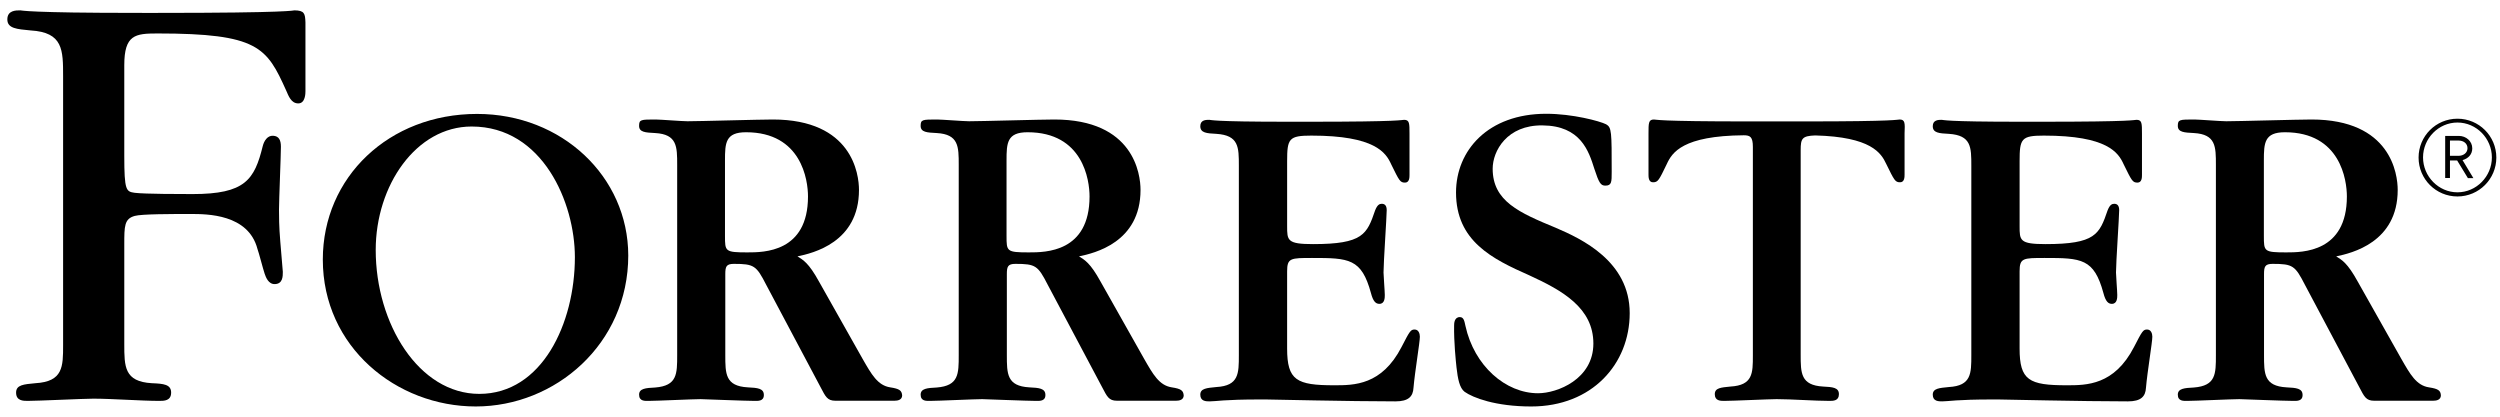
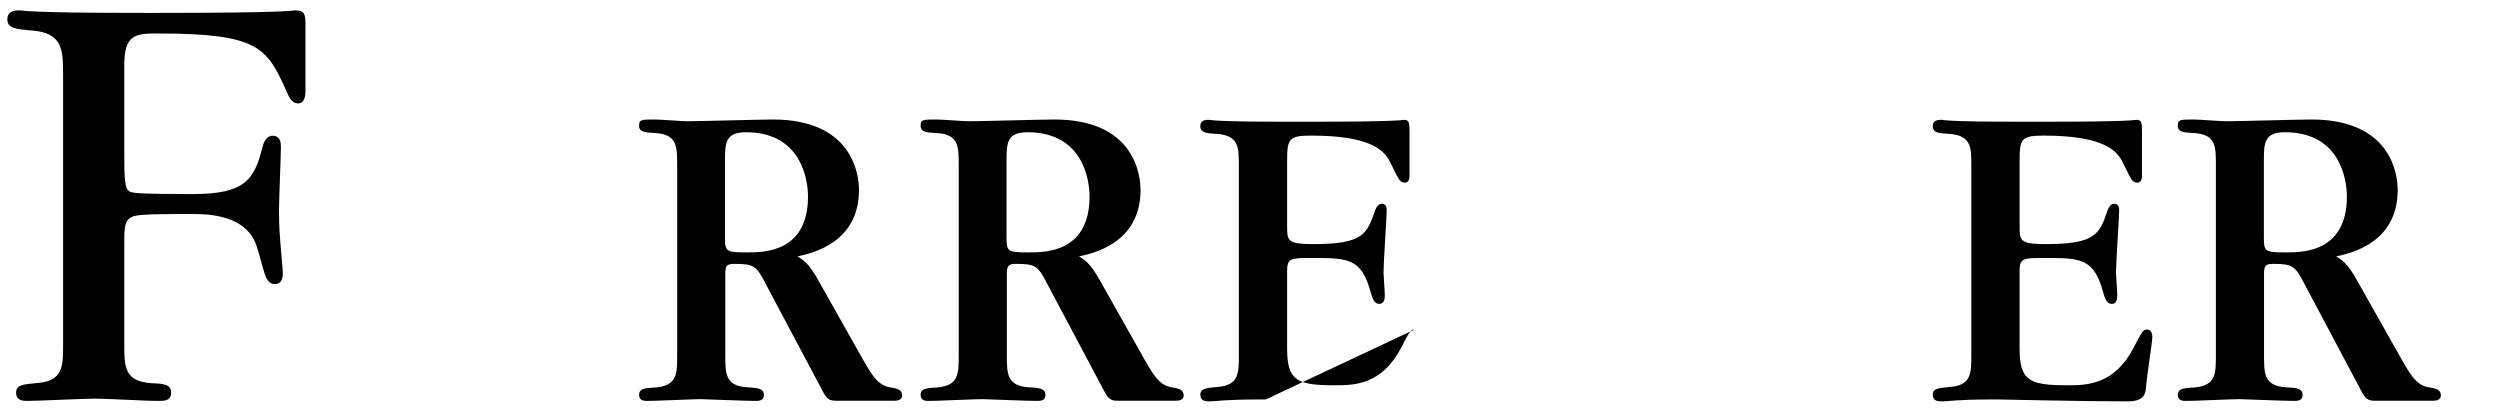
<svg xmlns="http://www.w3.org/2000/svg" id="Layer_1" viewBox="0 0 156.9 26.18">
-   <path d="m154.23,12.33c-1.35,0-2.44-1.09-2.44-2.44s1.09-2.44,2.44-2.44,2.44,1.09,2.44,2.44c0,1.34-1.09,2.44-2.44,2.44Zm0-4.64c-1.19,0-2.16,1-2.16,2.19s.97,2.19,2.16,2.19,2.16-1,2.16-2.19-.97-2.19-2.16-2.19Zm.65,3.48l-.67-1.1h-.45v1.1h-.3v-2.64h.86c.45,0,.84.33.84.78,0,.39-.26.64-.61.74l.68,1.13h-.35Zm-.59-2.35h-.53v.96h.53c.32,0,.57-.19.57-.48s-.24-.48-.57-.48Z" stroke-width="0" />
-   <path d="m119.22,7.5c-.08,0-.11.03-.85.06-.76.03-2.19.06-5.1.06h-3.52c-2.9,0-4.34-.03-5.1-.06-.73-.03-.76-.06-.85-.06-.34,0-.34.23-.34.87v2.59c0,.14,0,.48.28.48.31,0,.37-.11.87-1.15.33-.72,1-1.77,4.83-1.8.4,0,.57.1.57.73v13.1c0,1.1,0,1.86-1.41,1.94-.59.06-.98.08-.98.48,0,.42.36.42.59.42.54,0,2.82-.11,3.29-.11.93,0,2.4.11,3.32.11.23,0,.59,0,.59-.42s-.39-.45-.99-.48c-1.41-.08-1.41-.85-1.41-2v-12.84c0-.73.09-.89.91-.92,3.51.09,4.14,1.1,4.46,1.79.51,1.04.56,1.15.87,1.15.28,0,.28-.34.28-.48v-2.59c.03-.65.03-.87-.31-.87Z" stroke-width="0" />
-   <path d="m88.78,20.68c-.25,0-.31.11-.82,1.1-1.24,2.4-2.98,2.4-4.22,2.4-2.37,0-2.96-.31-2.96-2.31v-4.84c0-.84.22-.84,1.57-.84,2.31,0,3.1.03,3.69,2.2.14.54.31.68.53.68.34,0,.34-.39.34-.56,0-.23-.08-1.21-.08-1.41,0-.62.2-3.52.2-3.91,0-.31-.14-.4-.31-.4-.14,0-.28.06-.42.42-.51,1.49-.76,2.11-3.89,2.11-1.63,0-1.63-.23-1.63-1.13v-4.08c0-1.41.11-1.6,1.52-1.6,4,0,4.68,1.07,5.01,1.8.51,1.04.56,1.15.87,1.15.28,0,.28-.34.28-.48v-2.59c0-.65,0-.87-.34-.87-.08,0-.11.03-.84.06-.76.03-2.2.06-5.1.06h-1.35c-2.4,0-3.61-.03-4.23-.06-.62-.03-.65-.06-.71-.06-.2,0-.56,0-.56.4,0,.42.4.45,1.01.48,1.41.09,1.41.84,1.41,2v11.89c0,1.15,0,1.92-1.41,2-.59.06-1.01.08-1.01.48,0,.42.37.42.59.42.2,0,.42-.03.87-.06.45-.03,1.15-.06,2.31-.06h.34c.17,0,1.49.03,3.1.06,1.63.03,3.6.06,5.04.06.82,0,1.1-.31,1.13-.85.09-1.04.4-2.85.4-3.21,0-.19-.08-.45-.33-.45Z" stroke-width="0" />
+   <path d="m88.78,20.68c-.25,0-.31.11-.82,1.1-1.24,2.4-2.98,2.4-4.22,2.4-2.37,0-2.96-.31-2.96-2.31v-4.84c0-.84.22-.84,1.57-.84,2.31,0,3.1.03,3.69,2.2.14.54.31.68.53.68.34,0,.34-.39.34-.56,0-.23-.08-1.21-.08-1.41,0-.62.2-3.52.2-3.91,0-.31-.14-.4-.31-.4-.14,0-.28.06-.42.42-.51,1.49-.76,2.11-3.89,2.11-1.63,0-1.63-.23-1.63-1.13v-4.08c0-1.41.11-1.6,1.52-1.6,4,0,4.68,1.07,5.01,1.8.51,1.04.56,1.15.87,1.15.28,0,.28-.34.28-.48v-2.59c0-.65,0-.87-.34-.87-.08,0-.11.03-.84.06-.76.03-2.2.06-5.1.06h-1.35c-2.4,0-3.61-.03-4.23-.06-.62-.03-.65-.06-.71-.06-.2,0-.56,0-.56.4,0,.42.4.45,1.01.48,1.41.09,1.41.84,1.41,2v11.89c0,1.15,0,1.92-1.41,2-.59.06-1.01.08-1.01.48,0,.42.37.42.59.42.2,0,.42-.03.87-.06.45-.03,1.15-.06,2.31-.06h.34Z" stroke-width="0" />
  <path d="m134.75,20.68c-.25,0-.31.11-.82,1.1-1.24,2.4-2.98,2.4-4.22,2.4-2.37,0-2.96-.31-2.96-2.31v-4.84c0-.84.22-.84,1.57-.84,2.31,0,3.1.03,3.69,2.2.14.54.31.68.53.68.34,0,.34-.39.34-.56,0-.23-.08-1.21-.08-1.41,0-.62.2-3.52.2-3.91,0-.31-.14-.4-.31-.4-.14,0-.28.06-.42.42-.51,1.49-.76,2.11-3.89,2.11-1.63,0-1.63-.23-1.63-1.13v-4.08c0-1.41.11-1.6,1.52-1.6,4,0,4.68,1.07,5.01,1.8.51,1.04.56,1.15.87,1.15.28,0,.28-.34.28-.48v-2.59c0-.65,0-.87-.34-.87-.08,0-.11.03-.84.06-.76.03-2.2.06-5.1.06h-1.35c-2.4,0-3.61-.03-4.23-.06-.62-.03-.65-.06-.71-.06-.2,0-.56,0-.56.4,0,.42.4.45,1.01.48,1.41.09,1.41.84,1.41,2v11.89c0,1.15,0,1.92-1.41,2-.59.06-1.01.08-1.01.48,0,.42.37.42.59.42.2,0,.42-.03.87-.06.45-.03,1.15-.06,2.31-.06h.34c.17,0,1.49.03,3.1.06,1.63.03,3.6.06,5.04.06.82,0,1.1-.31,1.13-.85.09-1.04.4-2.85.4-3.21,0-.19-.08-.45-.33-.45Z" stroke-width="0" />
-   <path d="m97.65,14.3c-2.3-.95-3.97-1.67-3.97-3.71,0-1.12.9-2.75,3.13-2.72,2.39.02,2.9,1.61,3.25,2.72.29.89.4,1.06.69,1.06.4,0,.4-.23.4-.86,0-2.53,0-2.79-.35-2.99-.4-.2-2.1-.66-3.76-.66-3.65,0-5.66,2.3-5.66,4.94,0,3.05,2.27,4.17,4.6,5.2,2.07.95,4.02,2.04,4.02,4.28s-2.27,3.12-3.47,3.12c-2.04,0-4.01-1.72-4.56-4.23-.06-.26-.09-.55-.35-.55-.35,0-.36.4-.36.52-.02,1.04.11,2.27.15,2.64.08.71.19,1.29.51,1.53.52.37,1.94.92,4.18.92,3.82,0,6.18-2.67,6.18-5.86,0-3.25-3.02-4.66-4.63-5.35Z" stroke-width="0" />
-   <path d="m29.94,7.15c-5.52,0-9.68,3.96-9.68,9.14,0,5.49,4.62,9.22,9.6,9.22s9.57-3.91,9.57-9.48c-.01-4.94-4.16-8.88-9.49-8.88Zm.14,17.57c-3.79,0-6.5-4.4-6.5-9.03,0-4.06,2.54-7.75,6.02-7.75,4.47,0,6.48,4.8,6.48,8.2,0,4.15-2.06,8.58-6,8.58Z" stroke-width="0" />
  <path d="m18.46.65s-.08.04-1.18.08c-1.06.04-3.19.08-7.42.08h-.89c-4.03,0-5.5-.04-6.56-.08-1.02-.04-1.06-.08-1.14-.08-.28,0-.81,0-.81.57s.61.61,1.46.69c2.04.12,2.04,1.22,2.04,2.89v16.86c0,1.35,0,2.29-1.74,2.39-.73.07-1.21.1-1.21.59,0,.52.45.52.73.52.66,0,3.53-.14,4.12-.14,1.15,0,3.01.14,4.15.14.28,0,.73,0,.73-.52s-.48-.56-1.21-.59c-1.73-.1-1.73-1.04-1.73-2.46v-6.25c0-1.15,0-1.61.66-1.79.43-.12,2.31-.12,3.51-.12,1.02,0,3.62,0,4.19,2.2.08.2.35,1.26.45,1.55.07.2.23.67.65.65.49-.02.49-.49.49-.77l-.16-1.91c-.08-.94-.08-1.63-.08-1.99,0-.61.12-3.38.12-3.95,0-.41-.12-.67-.49-.69-.36-.02-.57.33-.65.65-.52,2.11-1.1,3.01-4.4,3.01-.61,0-3.03,0-3.64-.08-.53-.08-.65-.12-.65-2.32v-5.69c0-1.91.69-1.99,2.08-1.99,6.33,0,6.86.87,8.08,3.58.15.34.31.81.76.81s.45-.65.45-.77V1.41c-.02-.56-.06-.76-.71-.76Z" stroke-width="0" />
  <path d="m55.87,24.31c-.79-.12-1.18-.82-1.74-1.8l-2.73-4.84c-.65-1.18-.99-1.35-1.35-1.58.96-.2,3.86-.87,3.86-4.17,0-.99-.42-4.42-5.41-4.42-.85,0-4.59.11-5.35.11-.34,0-1.72-.11-2-.11-.93,0-1.04,0-1.04.4s.4.42,1.01.45c1.38.08,1.38.85,1.38,2v11.94c0,1.18,0,1.92-1.38,2.03-.59.03-1.01.06-1.01.45,0,.42.37.39.59.39.51,0,2.79-.11,3.27-.11.11,0,2.85.11,3.38.11.22,0,.59.03.59-.37,0-.42-.4-.45-1.01-.48-1.41-.08-1.41-.85-1.41-2.03v-5.07c0-.48.06-.65.54-.65,1.27,0,1.41.11,2.03,1.32l3.41,6.42c.31.59.42.85.93.85h3.71c.2,0,.48-.05.48-.34-.03-.3-.16-.41-.75-.5Zm-8.96-8.47c-1.41,0-1.41-.06-1.41-1.04v-4.73c0-1.1.03-1.77,1.32-1.77,3.49,0,3.89,3.01,3.89,4.03,0,3.51-2.78,3.51-3.8,3.51Z" stroke-width="0" />
  <path d="m73.54,24.31c-.79-.12-1.18-.82-1.74-1.8l-2.73-4.84c-.65-1.18-.99-1.35-1.35-1.58.96-.2,3.86-.87,3.86-4.17,0-.99-.42-4.42-5.41-4.42-.85,0-4.59.11-5.35.11-.34,0-1.72-.11-2-.11-.93,0-1.04,0-1.04.4s.4.42,1.01.45c1.38.08,1.38.85,1.38,2v11.94c0,1.18,0,1.92-1.38,2.03-.59.03-1.01.06-1.01.45,0,.42.37.39.59.39.51,0,2.79-.11,3.27-.11.11,0,2.85.11,3.38.11.22,0,.59.03.59-.37,0-.42-.4-.45-1.01-.48-1.41-.08-1.41-.85-1.41-2.03v-5.07c0-.48.06-.65.54-.65,1.27,0,1.41.11,2.03,1.32l3.41,6.42c.31.59.42.85.93.85h3.71c.2,0,.48-.05.48-.34-.03-.3-.16-.41-.75-.5Zm-8.96-8.47c-1.41,0-1.41-.06-1.41-1.04v-4.73c0-1.1.03-1.77,1.32-1.77,3.49,0,3.89,3.01,3.89,4.03,0,3.51-2.78,3.51-3.8,3.51Z" stroke-width="0" />
  <path d="m152.44,24.31c-.79-.12-1.18-.82-1.74-1.8l-2.73-4.84c-.65-1.18-.99-1.35-1.35-1.58.96-.2,3.86-.87,3.86-4.17,0-.99-.42-4.42-5.41-4.42-.85,0-4.59.11-5.35.11-.34,0-1.72-.11-2-.11-.93,0-1.04,0-1.04.4s.4.42,1.01.45c1.38.08,1.38.85,1.38,2v11.94c0,1.18,0,1.92-1.38,2.03-.59.03-1.01.06-1.01.45,0,.42.37.39.59.39.51,0,2.79-.11,3.27-.11.11,0,2.85.11,3.38.11.22,0,.59.03.59-.37,0-.42-.4-.45-1.01-.48-1.41-.08-1.41-.85-1.41-2.03v-5.07c0-.48.06-.65.54-.65,1.27,0,1.41.11,2.03,1.32l3.41,6.42c.31.59.42.85.93.85h3.71c.2,0,.48-.05.48-.34-.02-.3-.16-.41-.75-.5Zm-8.95-8.47c-1.41,0-1.41-.06-1.41-1.04v-4.73c0-1.1.03-1.77,1.32-1.77,3.49,0,3.89,3.01,3.89,4.03,0,3.51-2.79,3.51-3.8,3.51Z" stroke-width="0" />
</svg>